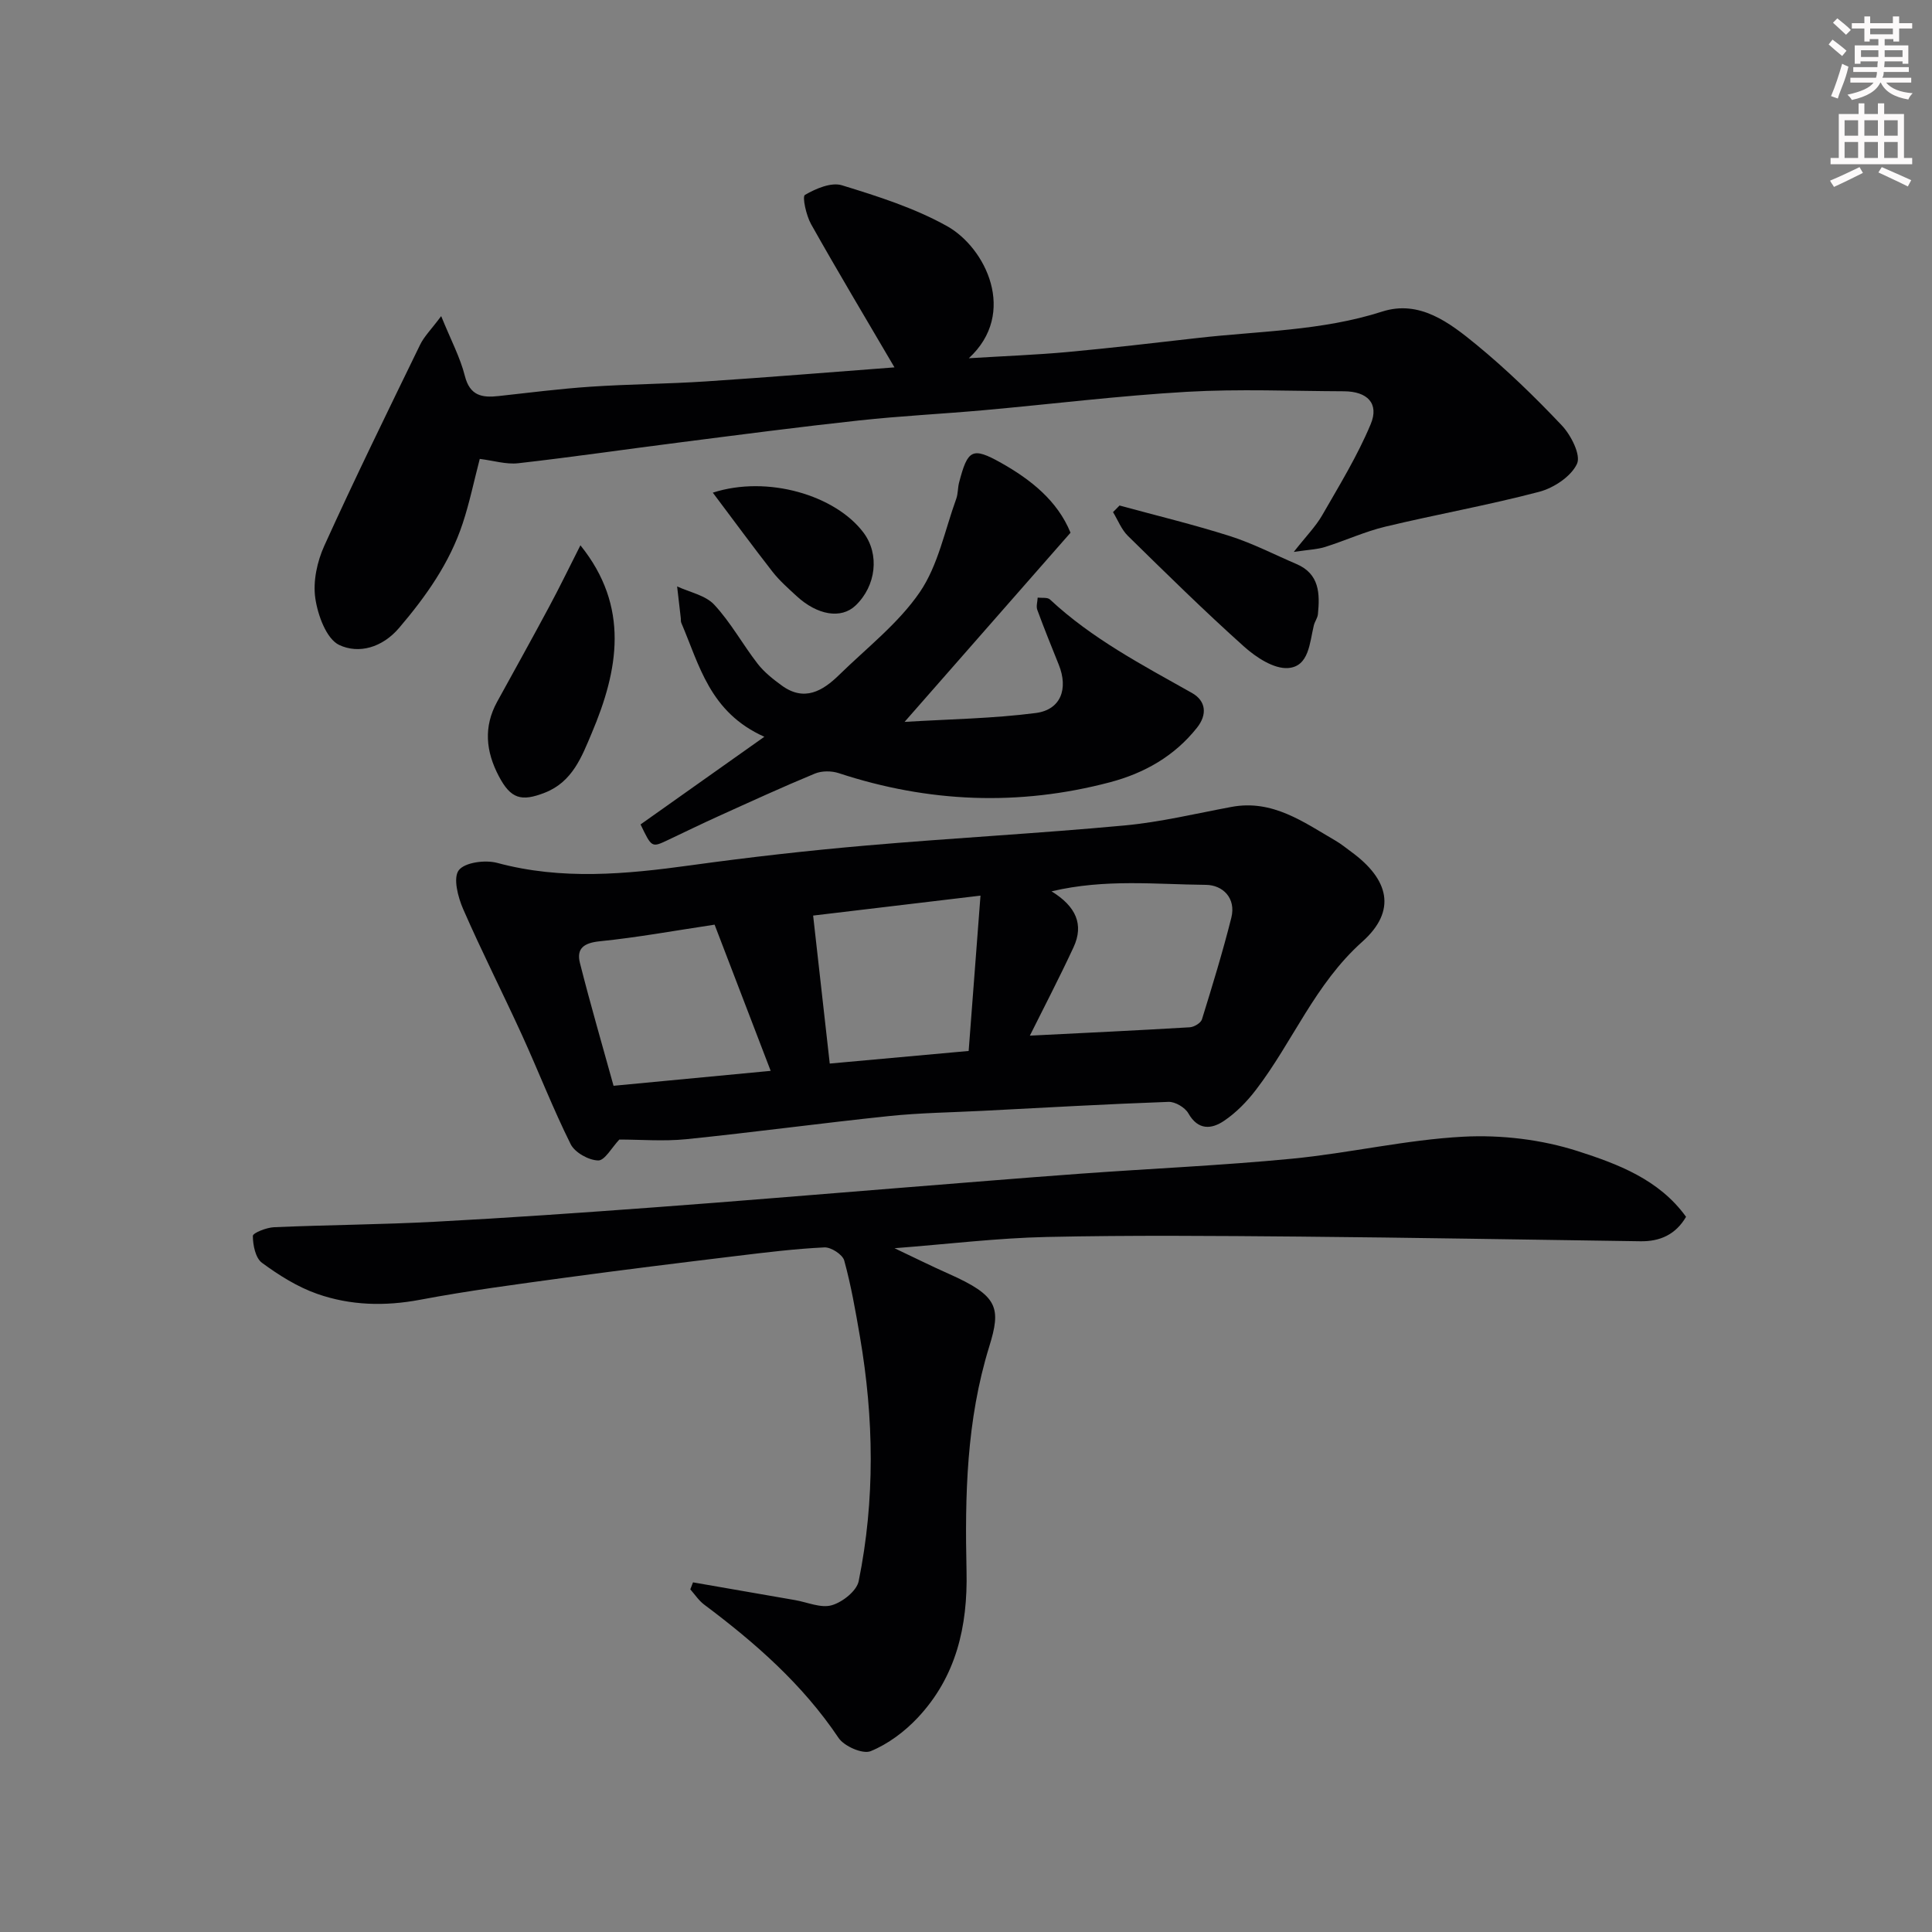
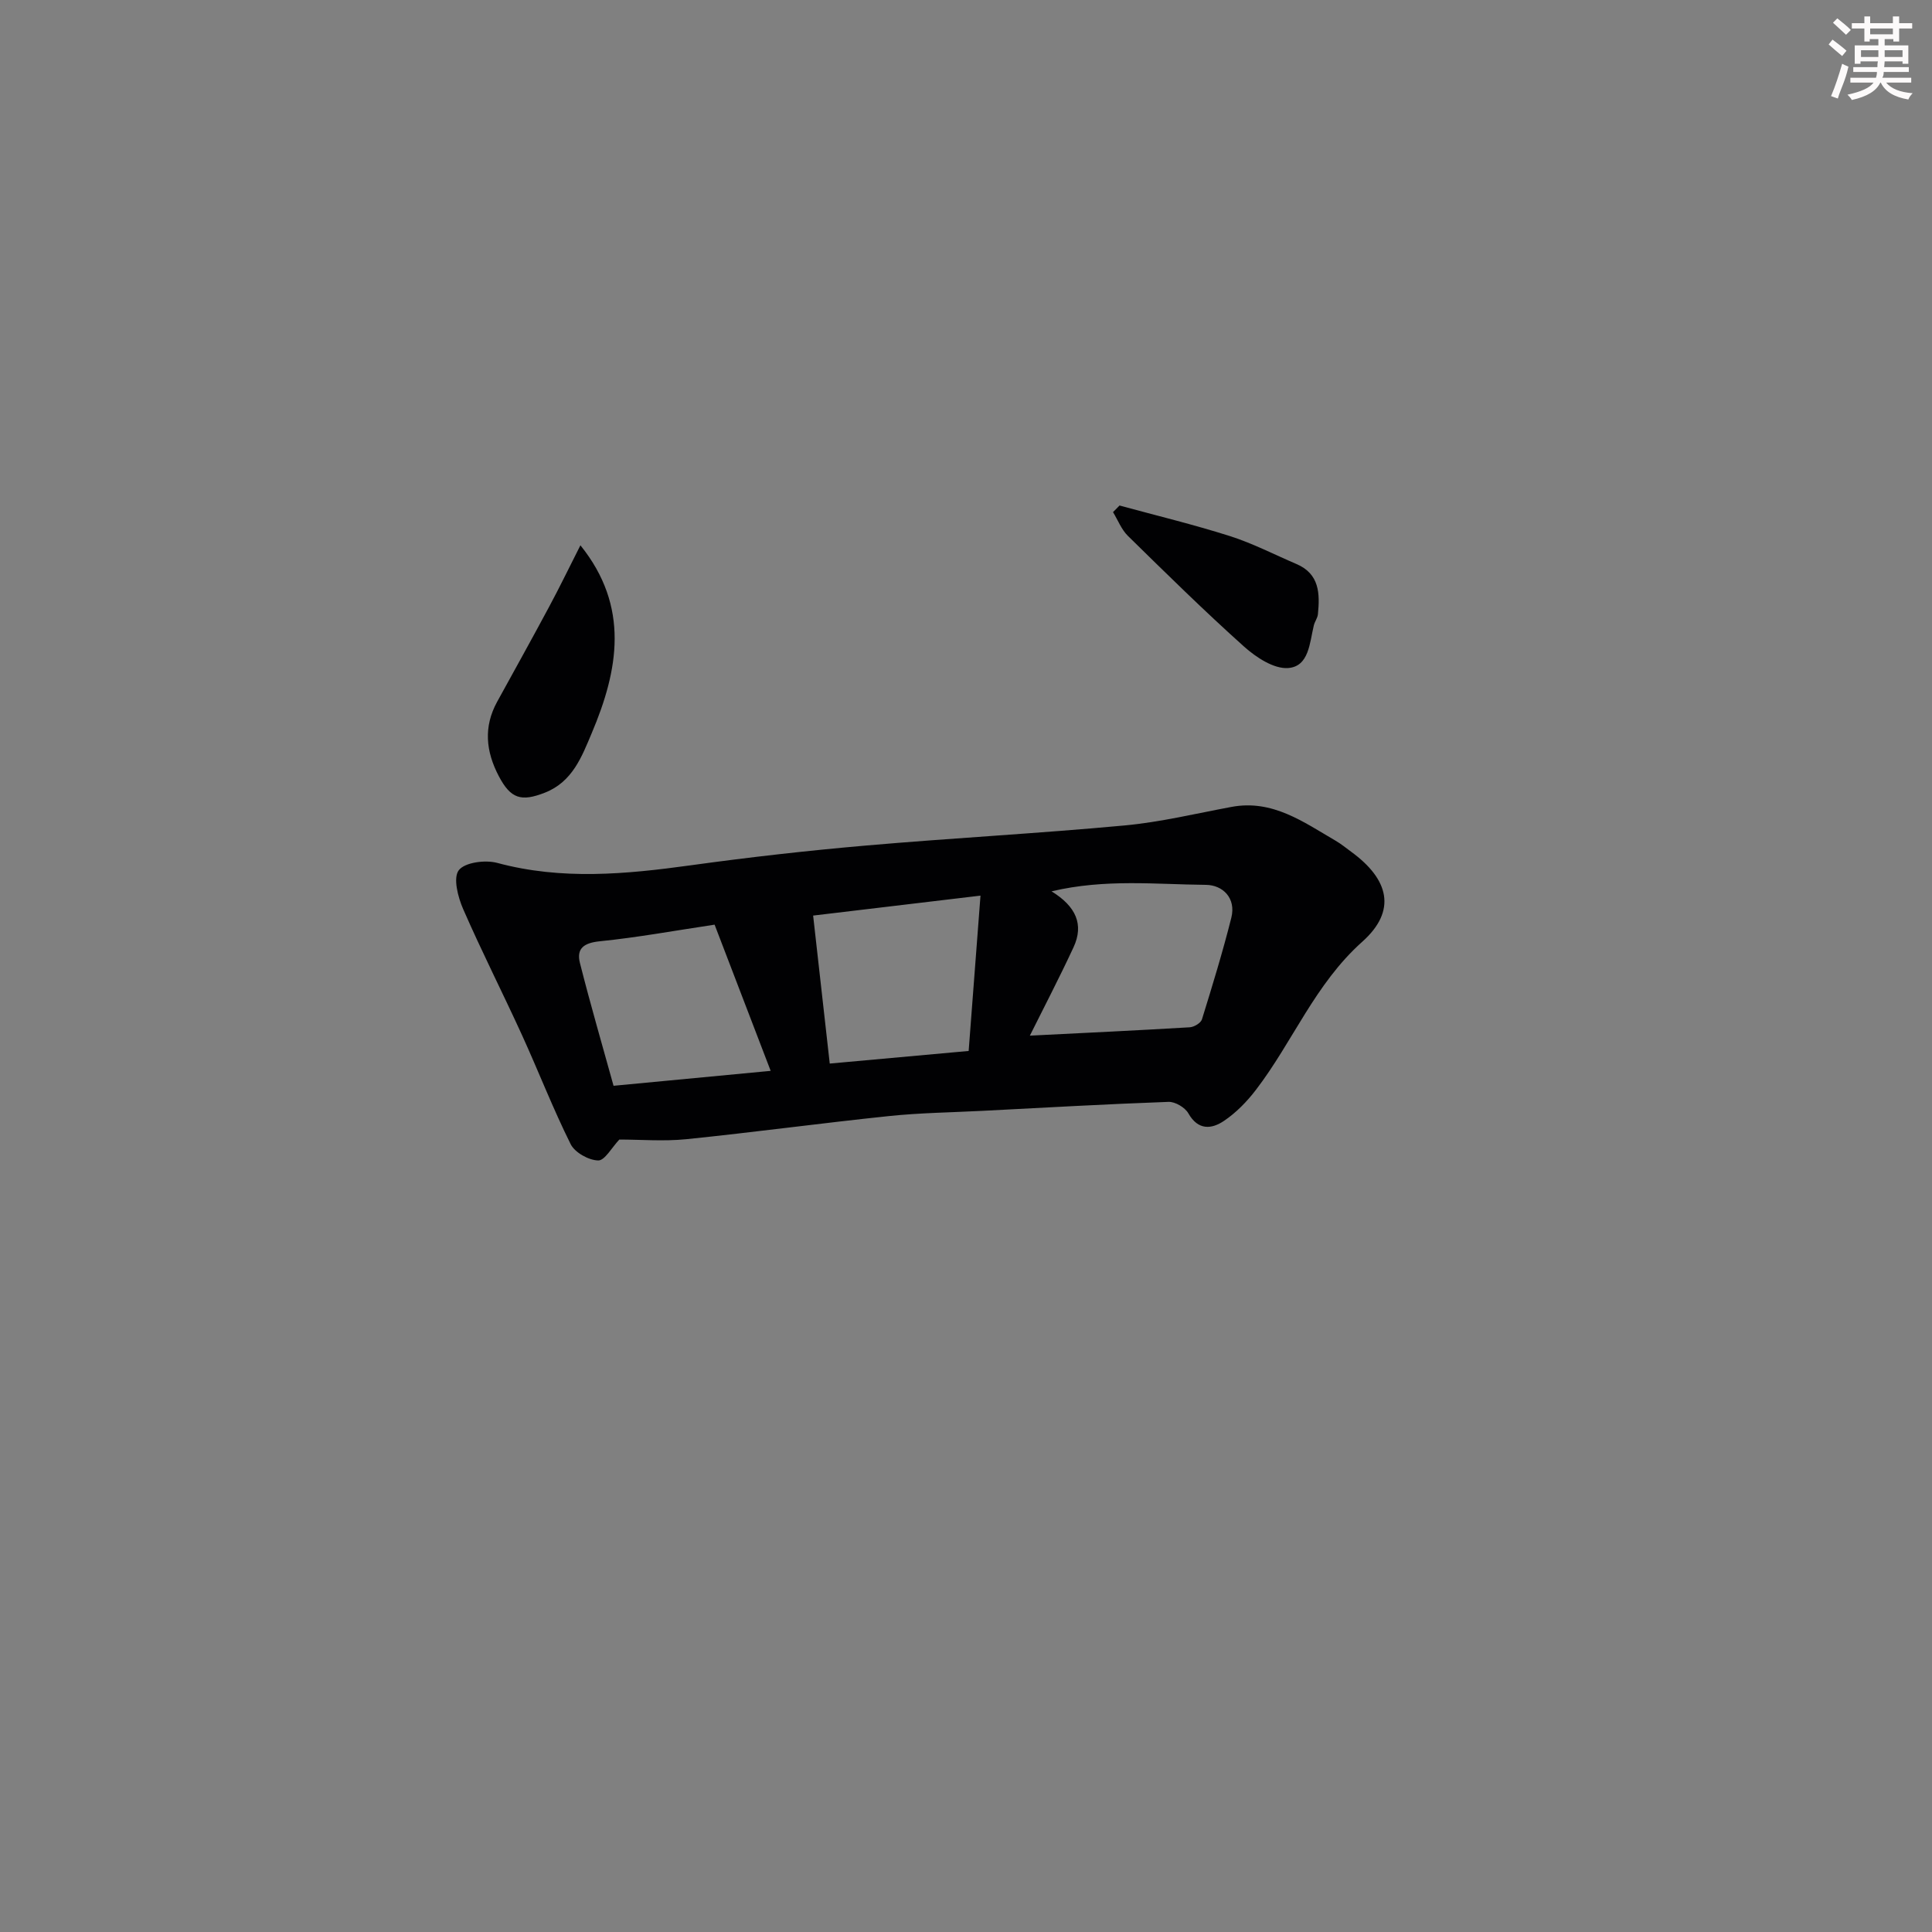
<svg xmlns="http://www.w3.org/2000/svg" enable-background="new 0 0 400 400" viewBox="0 0 400 400">
  <rect x="0" y="0" width="400" height="400" fill="#808080" stroke="none" />
  <path d="m378.6 9.2.8-1c.9.7 1.9 1.4 2.9 2.3l-.9 1.1c-1.1-.9-2-1.7-2.8-2.4zm.5 10.7c.9-2.1 1.6-4.3 2.3-6.7.4.2.8.4 1.3.6-.7 3.1-1.5 4.3-2.2 6.6zm.4-15.2.9-.9c1 .8 2 1.6 2.8 2.4l-1 1c-1-.9-1.9-1.8-2.7-2.5zm12.5-1.3h1.2v1.4h2.7v1.1h-2.7v2.7h-1.2v-.5h-1.8v1.3h4.9v3.8h-1.2v-.5h-3.7c0 .4-.1.9-.1 1.2h5.1v1h-5.2c0 .6-.1.9-.3 1.2h6v1h-5.2c1.1 1.3 2.9 2 5.5 2.2-.4.4-.7.8-.9 1.3-2.9-.5-4.8-1.6-5.7-3.5h-.1c-.8 1.7-2.7 2.9-5.9 3.6-.2-.4-.6-.8-.9-1.1 2.8-.6 4.6-1.4 5.4-2.5h-4.8v-1h5.3c.1-.3.2-.7.2-1.2h-4.9v-1h5c0-.4 0-.8.1-1.2h-3.6v.5h-1.2v-3.8h4.9v-1.3h-1.8v.5h-1.1v-2.7h-2.6v-1.1h2.6v-1.4h1.2v1.4h4.7v-1.4zm-6.7 8.4h3.6c0-.4 0-.9 0-1.4h-3.6zm1.9-4.7h4.7v-1.2h-4.7zm6.7 3.3h-3.7v1.4h3.7z" fill="#fcfafa" />
-   <path d="m384.7 21.4h1.3v2.2h2.8v-2.2h1.3v2.2h4.1v9.1h1.7v1.3h-16.9v-1.3h1.7v-9.1h4.1v-2.2zm.3 13.2.7 1.2c-1.8.9-3.8 1.9-6 2.9-.2-.4-.5-.7-.8-1.3 2.4-1 4.4-2 6.1-2.8zm-3.1-6.5h2.8v-3.2h-2.8zm0 4.6h2.8v-3.3h-2.8v3.2zm4.1-4.6h2.8v-3.2h-2.8zm0 4.6h2.8v-3.3h-2.8zm3.6 1.9c2.1.9 4.1 1.8 6.1 2.7l-.7 1.3c-2.2-1.1-4.2-2-6.1-2.9zm3.3-9.7h-2.8v3.2h2.8zm-2.8 7.8h2.8v-3.3h-2.8z" fill="#fcfafa" />
  <g fill="#010103">
-     <path d="m143.48 327.61c7.04 1.22 14.07 2.45 21.11 3.67 2.56.44 5.36 1.72 7.61 1.07 2.22-.63 5.17-2.96 5.58-4.99 3.41-16.81 3.16-33.74.26-50.62-.91-5.29-1.83-10.6-3.25-15.76-.34-1.24-2.73-2.79-4.11-2.72-6.04.29-12.06 1.03-18.08 1.76-11.87 1.44-23.73 2.9-35.57 4.51-10.04 1.37-20.1 2.69-30.05 4.57-7.31 1.38-14.44 1.19-21.31-1.22-4.08-1.43-7.92-3.85-11.43-6.43-1.35-.99-1.88-3.66-1.89-5.56 0-.63 2.82-1.74 4.39-1.81 11.09-.48 22.21-.54 33.3-1.13 15.15-.8 30.28-1.86 45.41-2.98 16.74-1.23 33.48-2.65 50.21-3.98 12.64-1 25.27-2.06 37.91-2.98 14.63-1.07 29.3-1.7 43.9-3.11 11.88-1.15 23.63-3.93 35.51-4.56 7.87-.41 16.23.59 23.71 3 8.2 2.64 16.79 5.82 22.39 13.59-2.15 3.67-5.38 5.12-9.44 5.06-23.6-.33-47.2-.76-70.8-.97-17.37-.15-34.74-.3-52.11.08-10.21.22-20.39 1.47-31.53 2.33 4.17 1.97 7.66 3.72 11.23 5.3 10.28 4.57 10.87 7.01 8.37 15.1-4.72 15.26-5.04 30.82-4.69 46.45.26 11.48-2.15 21.89-10.12 30.37-2.7 2.87-6.13 5.44-9.73 6.91-1.64.67-5.49-1.01-6.65-2.75-7.45-11.1-17.25-19.68-27.8-27.58-1.13-.84-1.94-2.1-2.89-3.17.17-.48.36-.97.56-1.45z" />
    <path d="m128.23 235.93c-1.58 1.66-3.02 4.37-4.39 4.33-1.98-.05-4.82-1.64-5.69-3.37-3.68-7.39-6.67-15.12-10.1-22.64-3.98-8.71-8.33-17.26-12.16-26.04-1.08-2.47-2.11-6.45-.91-8.03 1.24-1.64 5.48-2.19 7.95-1.53 13.38 3.61 26.67 2.35 40.09.5 12.01-1.66 24.08-3.03 36.16-4.08 17.87-1.56 35.8-2.51 53.66-4.17 7.43-.69 14.77-2.47 22.14-3.84 8.47-1.58 14.87 3.12 21.54 7 1.12.65 2.14 1.49 3.19 2.26 7.89 5.74 9.53 12.23 2.33 18.66-9.8 8.75-14.38 20.7-22.02 30.67-1.85 2.42-4.09 4.72-6.6 6.41-2.57 1.74-5.36 2.01-7.38-1.55-.69-1.22-2.73-2.43-4.11-2.38-12.87.46-25.73 1.2-38.59 1.86-6.43.33-12.89.41-19.29 1.08-14 1.46-27.96 3.36-41.97 4.79-4.7.47-9.49.07-13.85.07zm74.77-50.5c-12.2 1.45-23.96 2.86-34.65 4.13 1.18 10.52 2.28 20.31 3.44 30.64 9.57-.87 19.28-1.75 28.76-2.61.82-10.8 1.62-21.26 2.45-32.16zm10.22 28.99c11.21-.56 22.16-1.08 33.1-1.73.9-.05 2.29-.88 2.53-1.64 2.16-6.97 4.3-13.96 6.08-21.03 1.03-4.1-1.79-6.79-5.26-6.82-10.35-.09-20.82-1.29-31.96 1.34 5.07 3.12 6.74 6.88 4.55 11.59-2.99 6.44-6.28 12.74-9.04 18.29zm-86.19 10.38c11.39-1.08 21.6-2.05 32.53-3.09-4.06-10.59-7.93-20.67-11.61-30.27-8.34 1.25-16.02 2.66-23.76 3.44-3.27.33-4.89 1.46-4.12 4.5 2.17 8.59 4.66 17.1 6.96 25.42z" />
-     <path d="m185.19 76.06c-5.99-10.22-11.76-19.86-17.26-29.64-1.02-1.81-1.87-5.72-1.28-6.06 2.24-1.31 5.44-2.68 7.66-2 7.43 2.28 15.01 4.69 21.75 8.45 7.98 4.44 14.69 18.02 4.52 27.36 7.52-.46 13.96-.7 20.36-1.28 8.98-.83 17.94-1.87 26.91-2.9 12.81-1.47 25.79-1.46 38.31-5.48 7.75-2.49 13.97 2.31 19.5 6.84 6.26 5.14 12.12 10.83 17.69 16.72 1.91 2.02 4 6.13 3.15 7.96-1.22 2.62-4.8 4.99-7.82 5.79-10.52 2.77-21.27 4.68-31.87 7.22-4.25 1.02-8.29 2.89-12.48 4.21-1.6.5-3.33.55-6.47 1.02 2.6-3.31 4.56-5.28 5.9-7.62 3.54-6.16 7.29-12.28 10.02-18.81 1.81-4.31-.68-6.81-5.54-6.83-10.83-.04-21.69-.51-32.49.11-14.1.81-28.14 2.56-42.22 3.82-8.53.76-17.09 1.18-25.59 2.1-12.38 1.34-24.72 2.96-37.07 4.54-11.2 1.42-22.37 3.06-33.59 4.33-2.49.28-5.11-.55-7.95-.9-1.2 4.59-2.11 9.05-3.53 13.34-2.7 8.2-7.58 15.09-13.15 21.63-3.54 4.16-8.41 5.44-12.41 3.56-2.66-1.25-4.45-6.17-4.96-9.69-.51-3.48.38-7.59 1.87-10.87 6.34-13.98 13.1-27.77 19.82-41.59.84-1.74 2.31-3.17 4.37-5.94 2.03 4.99 3.94 8.56 4.9 12.37 1.04 4.12 3.55 4.56 6.97 4.18 6.36-.7 12.72-1.51 19.1-1.94 7.92-.53 15.88-.57 23.8-1.09 13.23-.87 26.44-1.96 39.08-2.91z" />
-     <path d="m158.25 152.54c-11.33-5.06-13.45-14.86-17.19-23.57-.13-.29-.08-.66-.11-.99-.25-2.19-.51-4.38-.76-6.57 2.61 1.22 5.87 1.83 7.69 3.79 3.42 3.68 5.88 8.22 8.98 12.22 1.35 1.74 3.18 3.19 4.98 4.5 4.67 3.41 8.48 1.16 11.91-2.2 5.71-5.59 12.26-10.65 16.69-17.13 3.8-5.56 5.17-12.8 7.54-19.32.38-1.05.3-2.27.59-3.37 1.78-6.81 2.69-7.44 8.71-4.06 6.15 3.46 11.67 7.85 14.36 14.45-11.32 12.91-22.47 25.61-34.36 39.17 9.31-.57 18.31-.69 27.17-1.84 5.19-.67 6.76-5.01 4.76-9.99-1.52-3.78-3.05-7.55-4.45-11.37-.27-.73.04-1.68.08-2.53.87.11 2.04-.1 2.55.39 8.71 8.13 19.15 13.58 29.41 19.36 2.88 1.63 3.2 4.45 1.02 7.19-4.66 5.88-10.89 9.4-17.98 11.28-18.89 4.99-37.63 4.23-56.19-1.88-1.49-.49-3.5-.5-4.93.09-6.72 2.78-13.33 5.82-19.96 8.82-3.54 1.6-7.03 3.31-10.54 4.97-3.29 1.55-3.29 1.55-5.6-3.26 8.14-5.77 16.43-11.63 25.63-18.15z" />
    <path d="m120.17 112.9c10.26 12.74 7.86 25.84 2.34 38.89-2.04 4.82-3.96 10.07-9.69 12.32-4.92 1.93-7.09 1.27-9.56-3.44-2.68-5.11-3.18-10.19-.33-15.38 3.58-6.51 7.19-13 10.7-19.55 2.22-4.12 4.25-8.33 6.54-12.84z" />
    <path d="m231.79 104.66c7.62 2.08 15.32 3.94 22.85 6.33 4.73 1.51 9.21 3.83 13.79 5.79 4.78 2.05 4.85 6.15 4.43 10.4-.08.78-.65 1.5-.84 2.28-.88 3.58-.98 8.53-5.33 8.85-2.94.22-6.63-2.21-9.11-4.43-8.25-7.39-16.15-15.17-24.06-22.93-1.34-1.32-2.07-3.26-3.08-4.92.46-.45.91-.91 1.35-1.37z" />
-     <path d="m147.58 102c11.36-3.67 25.41.55 31.21 8.29 3.35 4.47 2.62 11.01-1.67 15.09-2.96 2.81-7.88 2.03-12.25-2.02-1.71-1.58-3.48-3.14-4.91-4.96-4.05-5.19-7.94-10.5-12.38-16.4z" />
  </g>
</svg>